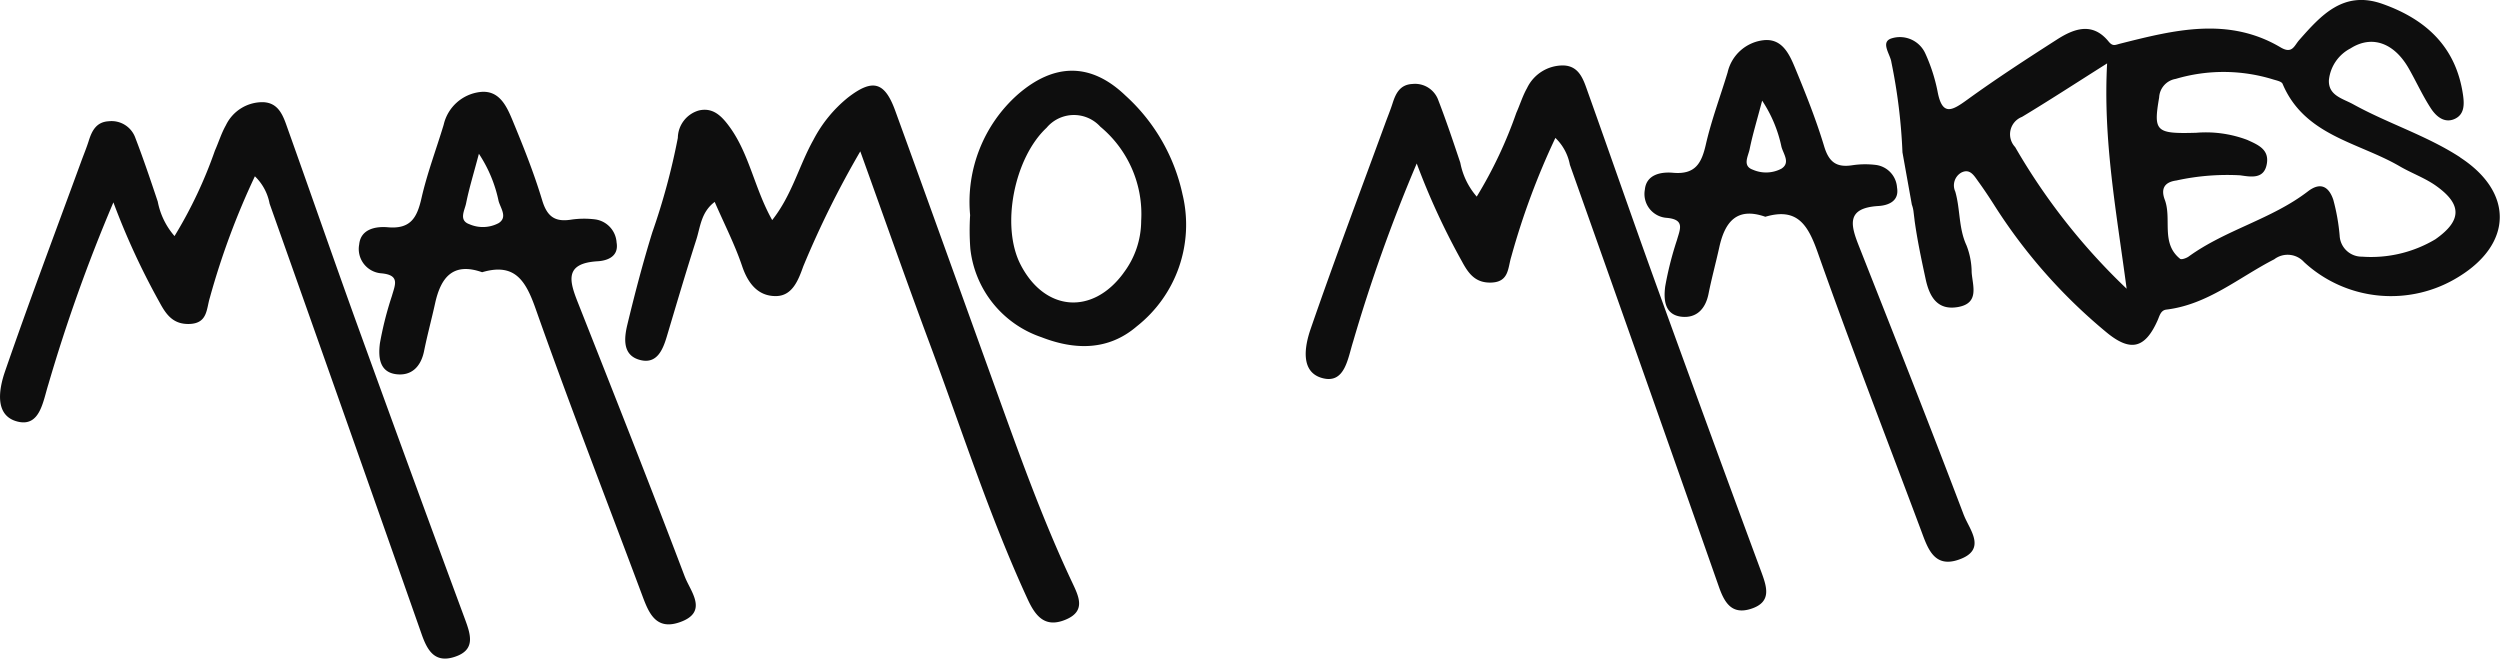
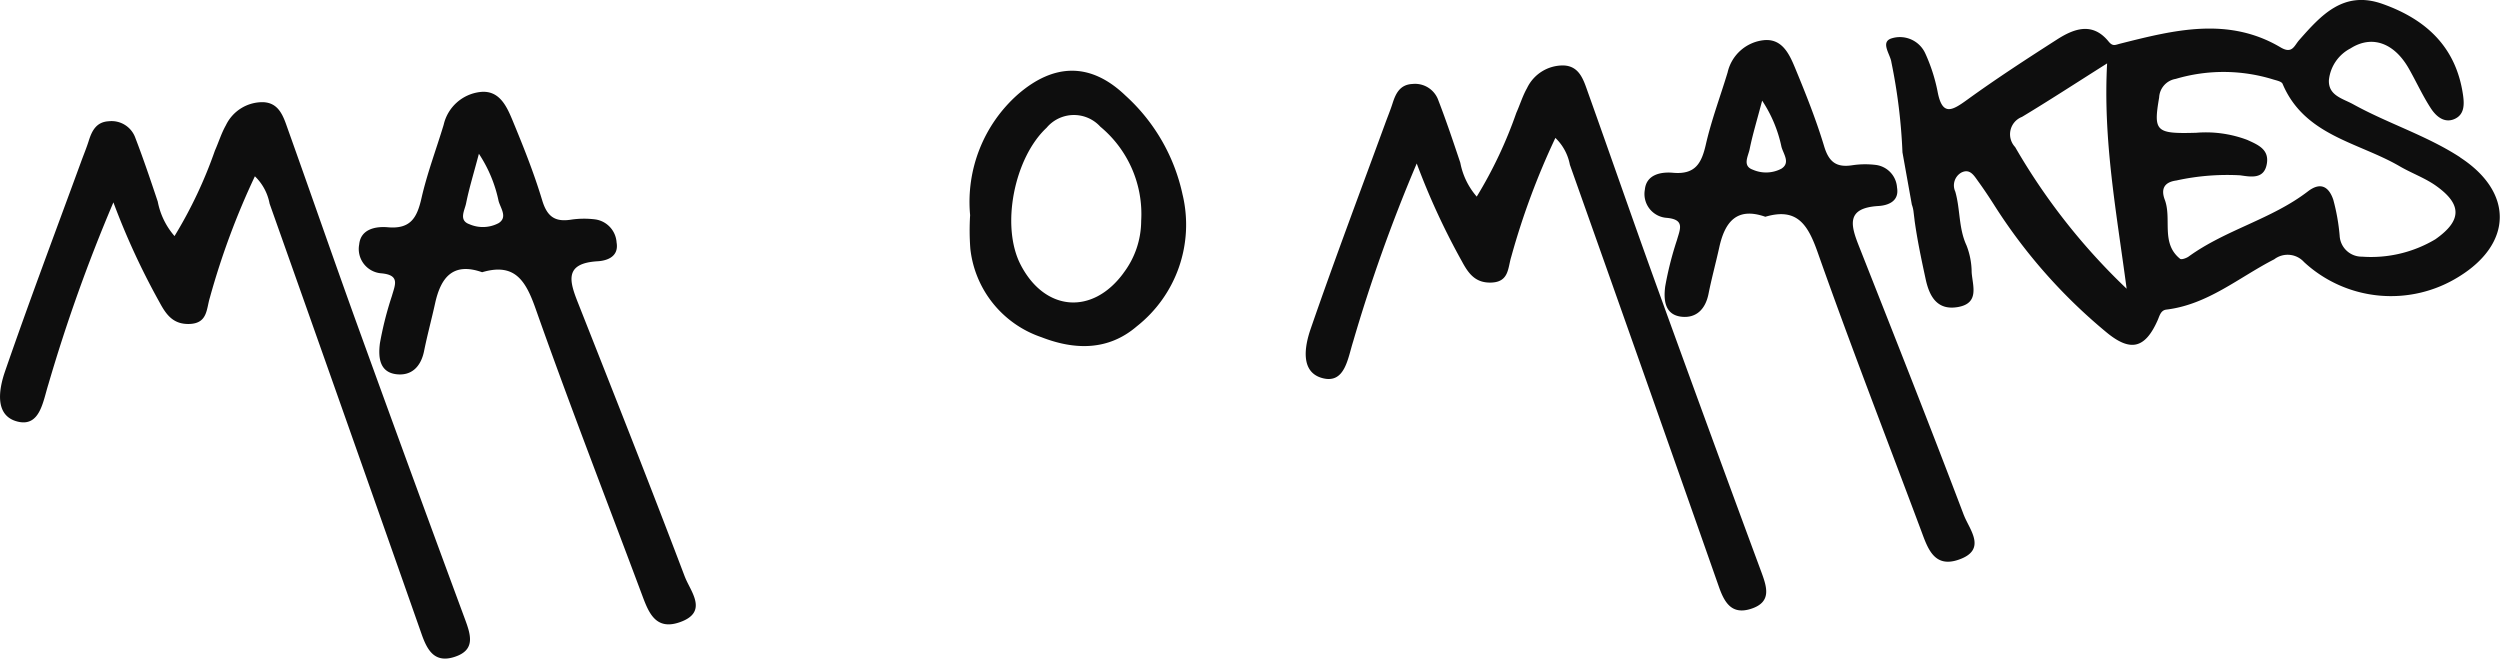
<svg xmlns="http://www.w3.org/2000/svg" width="155.07" height="40.849" viewBox="0 0 155.07 40.849">
  <defs>
    <clipPath id="clip-path">
      <rect id="Rectangle_2" data-name="Rectangle 2" width="155.07" height="40.849" fill="#0e0e0e" />
    </clipPath>
  </defs>
  <g id="Group_5" data-name="Group 5" transform="translate(0 1)">
    <g id="Group_1" data-name="Group 1" transform="translate(0 -1)" clip-path="url(#clip-path)">
      <path id="Path_1" data-name="Path 1" d="M1098.061,9.765c-2.093-1.363-4.483-2.1-6.652-3.3-.645-.355-1.547-.538-1.5-1.5A2.5,2.5,0,0,1,1091.252,3c1.306-.832,2.688-.367,3.609,1.245.47.825.863,1.7,1.382,2.49.306.466.81.92,1.44.653s.63-.89.546-1.485c-.424-2.979-2.284-4.7-4.995-5.66-2.414-.856-3.8.691-5.171,2.245-.309.351-.428.878-1.146.454-3.246-1.925-6.6-1.081-9.929-.241-.34.084-.477.2-.745-.126-1-1.23-2.15-.8-3.211-.118-1.871,1.2-3.735,2.41-5.534,3.712-.947.687-1.573,1.077-1.864-.5a10.648,10.648,0,0,0-.756-2.345,1.731,1.731,0,0,0-2.074-.951c-.752.218-.1.989-.034,1.486a34.672,34.672,0,0,1,.687,5.591l0,0,.577,3.219,0,.011a1.941,1.941,0,0,1,.115.5l.057.458,0,.019v0c.168,1.218.424,2.429.683,3.628.225,1.066.7,2,2.028,1.757s.89-1.318.832-2.15a4.658,4.658,0,0,0-.317-1.665c-.5-1.073-.382-2.249-.7-3.345a.916.916,0,0,1,.367-1.172c.542-.283.8.187,1.054.538.336.462.653.939.962,1.421a33.487,33.487,0,0,0,7.027,7.97c1.47,1.2,2.364.97,3.135-.756.134-.3.195-.638.554-.68,2.57-.313,4.495-2,6.687-3.12a1.37,1.37,0,0,1,1.848.172,7.945,7.945,0,0,0,9.6.909c3.364-2.07,3.384-5.255.08-7.4m-27.6-.642a1.155,1.155,0,0,1,.424-1.871c1.661-1,3.292-2.062,5.281-3.319-.256,4.793.573,9.158,1.211,13.977a39.11,39.11,0,0,1-6.916-8.787m26.071,5.717a7.775,7.775,0,0,1-4.552,1.081,1.37,1.37,0,0,1-1.39-1.306,12.541,12.541,0,0,0-.393-2.219c-.248-.741-.737-1.169-1.577-.523-2.253,1.73-5.106,2.379-7.4,4.044-.145.1-.443.206-.527.137-1.214-.974-.5-2.467-.951-3.666-.229-.611-.092-1.081.718-1.191a14.66,14.66,0,0,1,3.96-.321c.664.092,1.5.267,1.657-.741.137-.875-.562-1.157-1.215-1.455a7.283,7.283,0,0,0-3.177-.443c-2.513.073-2.65-.084-2.291-2.192a1.226,1.226,0,0,1,1.027-1.15,10.435,10.435,0,0,1,5.984.015c.225.076.577.13.645.29,1.356,3.219,4.693,3.62,7.256,5.11.71.416,1.5.7,2.177,1.157,1.715,1.184,1.715,2.2.05,3.372" transform="translate(-945.451 0)" fill="#0e0e0e" />
      <path id="Path_2" data-name="Path 2" d="M15.813,62.162a46.839,46.839,0,0,0-2.8,7.55c-.212.691-.135,1.572-1.247,1.616-1.006.04-1.45-.558-1.865-1.333a44.994,44.994,0,0,1-2.867-6.208A101.625,101.625,0,0,0,3,75.074c-.339,1.073-.52,2.663-1.918,2.308-1.441-.366-1.15-2.013-.771-3.109,1.508-4.372,3.144-8.7,4.733-13.044.153-.417.324-.828.457-1.25.2-.639.476-1.186,1.257-1.225A1.564,1.564,0,0,1,8.4,59.8c.5,1.3.944,2.618,1.385,3.938a4.555,4.555,0,0,0,1.04,2.139,27.588,27.588,0,0,0,2.505-5.3c.233-.521.4-1.077.68-1.57a2.517,2.517,0,0,1,2.305-1.435c1.018.033,1.275.927,1.549,1.7,1.451,4.059,2.858,8.133,4.324,12.186q3.3,9.117,6.664,18.21c.357.969.646,1.892-.661,2.313-1.217.392-1.678-.385-2.033-1.394q-4.7-13.367-9.435-26.721a3.166,3.166,0,0,0-.915-1.7" transform="translate(0 -51.234)" fill="#0e0e0e" />
-       <path id="Path_3" data-name="Path 3" d="M366.8,52.348a58.89,58.89,0,0,0-3.535,7.129c-.3.837-.668,1.825-1.675,1.843-1.115.02-1.75-.767-2.119-1.862-.443-1.314-1.083-2.562-1.7-3.979-.847.637-.889,1.554-1.139,2.335-.639,1.992-1.23,4-1.827,6-.25.839-.615,1.723-1.63,1.478-1.138-.274-1.029-1.342-.819-2.212.461-1.912.96-3.818,1.541-5.7a41.783,41.783,0,0,0,1.588-5.873,1.794,1.794,0,0,1,1.306-1.7c.882-.206,1.42.359,1.891,1,1.246,1.7,1.554,3.841,2.656,5.8,1.235-1.567,1.667-3.391,2.554-4.972a8.28,8.28,0,0,1,2.142-2.627c1.516-1.171,2.271-1.011,2.933.808,2.04,5.608,4.053,11.225,6.08,16.837,1.51,4.181,2.989,8.375,4.885,12.4.423.9.9,1.82-.43,2.353-1.249.5-1.834-.232-2.318-1.281-2.371-5.144-4.093-10.535-6.066-15.829-1.414-3.792-2.752-7.612-4.319-11.961" transform="translate(-313.44 -42.955)" fill="#0e0e0e" />
      <path id="Path_4" data-name="Path 4" d="M222.438,81.838c-2.158-5.694-4.4-11.353-6.637-17.017-.531-1.34-.855-2.444,1.222-2.566.573-.034,1.333-.275,1.176-1.169a1.542,1.542,0,0,0-1.321-1.428,5.505,5.505,0,0,0-1.524.019c-.985.149-1.466-.2-1.768-1.2-.512-1.7-1.172-3.349-1.852-4.991-.363-.871-.825-1.867-2-1.73a2.636,2.636,0,0,0-2.261,2.035c-.458,1.516-1.023,3.005-1.375,4.548-.275,1.207-.668,1.936-2.1,1.806-.71-.061-1.669.092-1.764,1.065A1.513,1.513,0,0,0,203.58,63c1.218.1.874.722.684,1.405a21.07,21.07,0,0,0-.745,2.937c-.1.8-.069,1.795,1.031,1.921.936.107,1.512-.477,1.707-1.432.2-.993.466-1.971.684-2.96.347-1.577,1.081-2.585,2.918-1.936,2.024-.6,2.7.515,3.315,2.253,2.089,5.919,4.365,11.774,6.565,17.655.412,1.1.817,2.333,2.352,1.81,1.848-.626.691-1.917.348-2.818M210.893,59.883a2.084,2.084,0,0,1-1.825.073c-.684-.241-.283-.871-.2-1.31.183-.909.458-1.8.791-3.059a8.4,8.4,0,0,1,1.222,2.933c.126.451.565,1,.011,1.363" transform="translate(-179.954 -46.049)" fill="#0e0e0e" />
      <path id="Path_5" data-name="Path 5" d="M750.987,41.272a45.9,45.9,0,0,0-2.747,7.4c-.208.677-.132,1.54-1.222,1.583-.986.039-1.421-.546-1.828-1.306a44.1,44.1,0,0,1-2.808-6.081,99.6,99.6,0,0,0-3.949,11.058c-.332,1.051-.509,2.609-1.879,2.261-1.412-.358-1.126-1.971-.756-3.046,1.477-4.283,3.08-8.523,4.637-12.779.149-.408.317-.811.448-1.225.2-.626.467-1.162,1.231-1.2a1.532,1.532,0,0,1,1.614,1.028c.492,1.271.924,2.565,1.357,3.858a4.46,4.46,0,0,0,1.019,2.1,27.029,27.029,0,0,0,2.454-5.192c.229-.51.392-1.055.666-1.538a2.465,2.465,0,0,1,2.258-1.405c1,.032,1.248.908,1.517,1.661,1.421,3.976,2.8,7.967,4.236,11.938q3.232,8.931,6.529,17.839c.35.95.633,1.854-.647,2.266-1.192.384-1.644-.377-1.992-1.365q-4.6-13.095-9.243-26.177a3.1,3.1,0,0,0-.9-1.668" transform="translate(-654.505 -32.728)" fill="#0e0e0e" />
      <path id="Path_6" data-name="Path 6" d="M946.205,52.043c-2.114-5.578-4.31-11.122-6.5-16.67-.52-1.313-.838-2.394,1.2-2.514.561-.034,1.306-.269,1.152-1.145a1.511,1.511,0,0,0-1.294-1.4,5.4,5.4,0,0,0-1.493.019c-.965.146-1.437-.194-1.732-1.171-.5-1.661-1.148-3.281-1.814-4.89-.355-.853-.808-1.829-1.96-1.695a2.582,2.582,0,0,0-2.215,1.994c-.449,1.485-1,2.944-1.347,4.456-.269,1.182-.655,1.9-2.058,1.769-.7-.06-1.635.09-1.728,1.044a1.482,1.482,0,0,0,1.321,1.751c1.193.093.857.707.67,1.377a20.646,20.646,0,0,0-.729,2.877c-.1.782-.067,1.758,1.01,1.882.916.1,1.481-.468,1.672-1.4.194-.973.456-1.93.67-2.9.34-1.545,1.059-2.533,2.858-1.9,1.983-.591,2.645.505,3.247,2.207,2.046,5.8,4.276,11.534,6.431,17.295.4,1.078.8,2.286,2.3,1.773,1.811-.614.677-1.878.341-2.761M934.9,30.536a2.041,2.041,0,0,1-1.788.071c-.67-.236-.277-.853-.195-1.283.18-.89.449-1.766.774-3a8.23,8.23,0,0,1,1.2,2.873c.123.441.554.976.011,1.336" transform="translate(-824.388 -20.081)" fill="#0e0e0e" />
      <path id="Path_7" data-name="Path 7" d="M559.366,47.538a11.546,11.546,0,0,0-3.54-6.151c-2.174-2.087-4.455-2.009-6.686-.07a8.908,8.908,0,0,0-2.954,7.486,15,15,0,0,0,.014,2.088,6.546,6.546,0,0,0,4.407,5.479c2.09.814,4.161.835,5.919-.675a8.026,8.026,0,0,0,2.841-8.156M555.7,52.391c-1.924,2.625-4.884,2.391-6.384-.52-1.24-2.406-.388-6.625,1.612-8.49a2.213,2.213,0,0,1,3.334-.068,7.038,7.038,0,0,1,2.534,5.84,5.378,5.378,0,0,1-1.1,3.239" transform="translate(-486.011 -35.455)" fill="#0e0e0e" />
    </g>
  </g>
</svg>